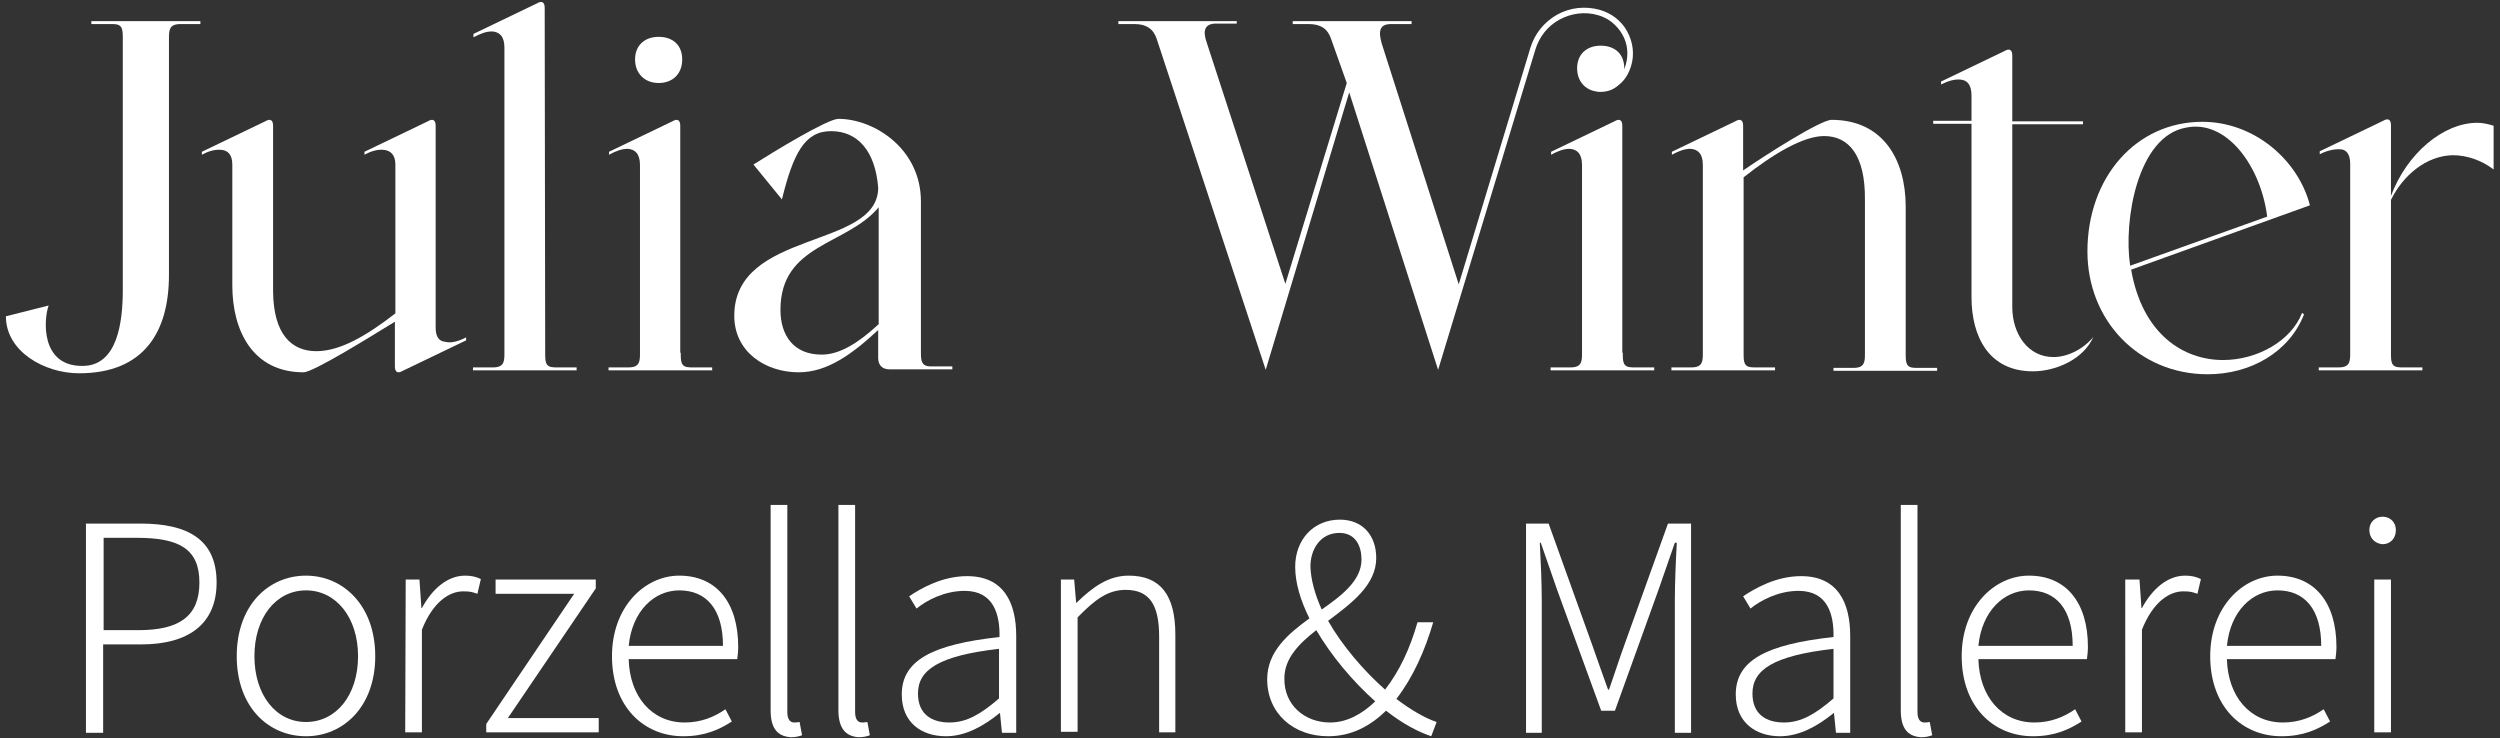
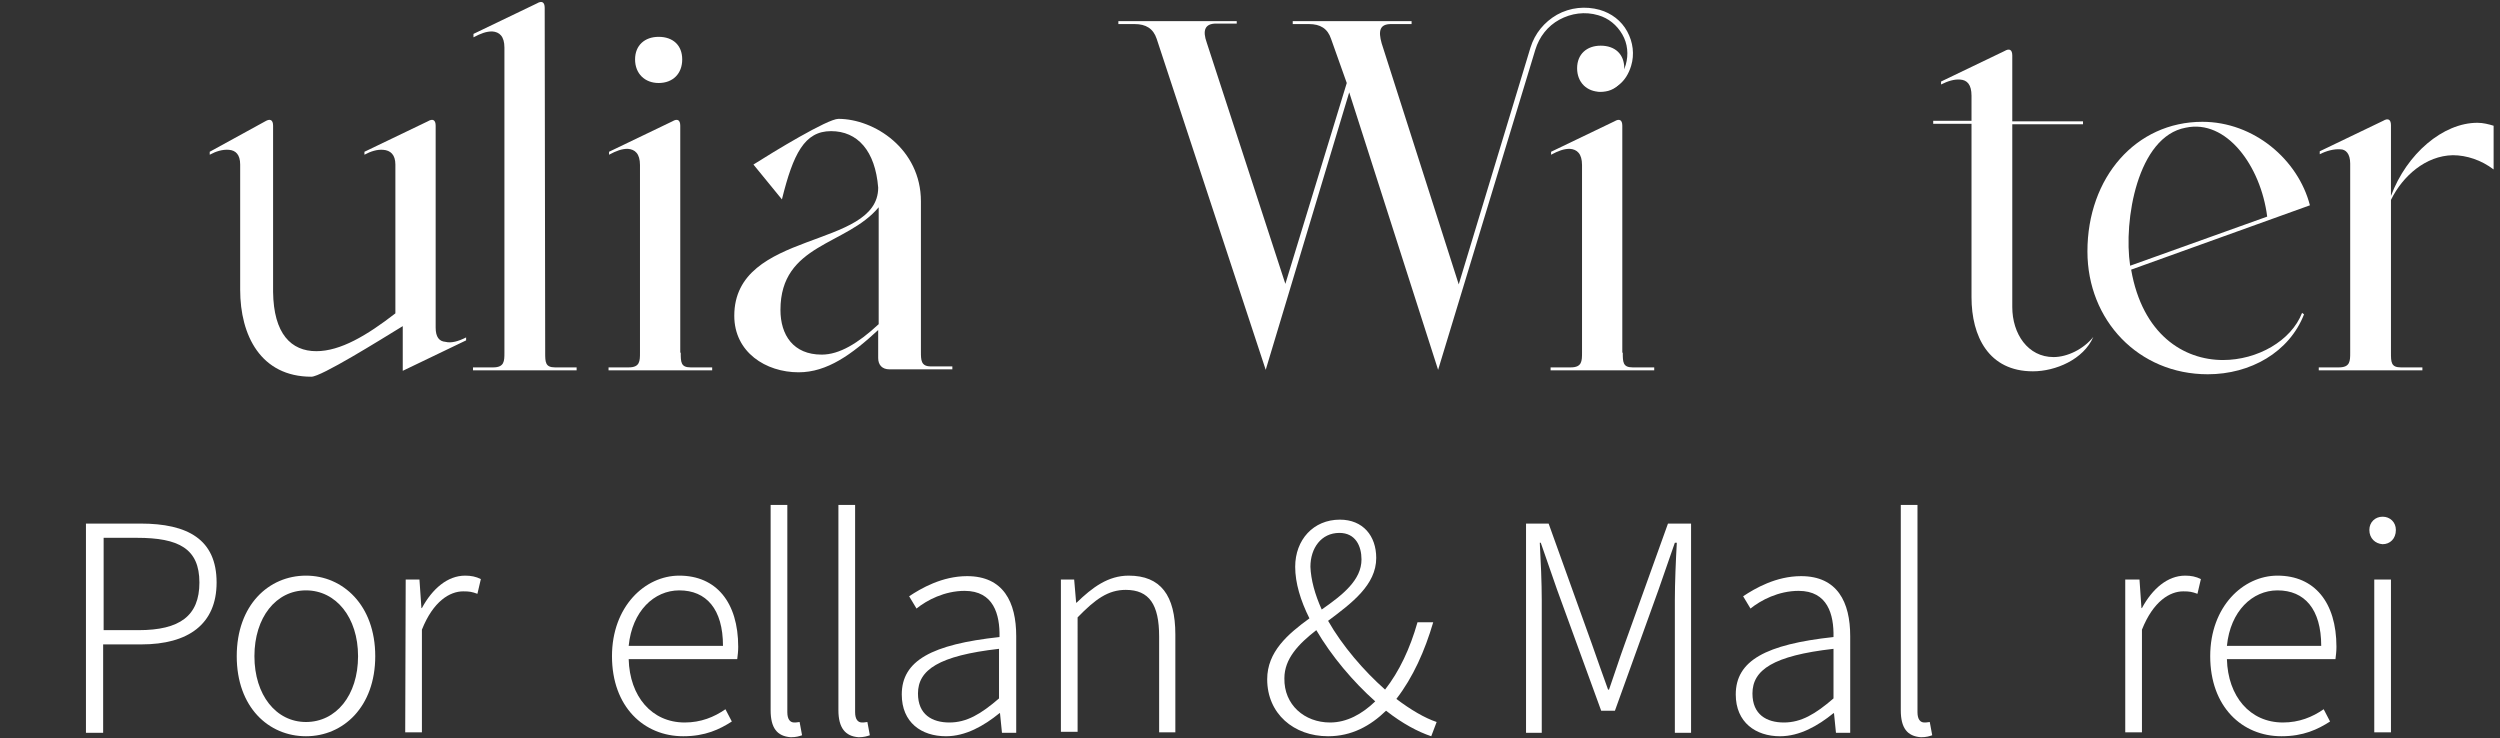
<svg xmlns="http://www.w3.org/2000/svg" version="1.1" id="Ebene_1" x="0px" y="0px" viewBox="0 0 509 150.3" style="enable-background:new 0 0 509 150.3;" xml:space="preserve">
  <rect x="0" y="0" width="509" height="150.3" fill="#333333" stroke="none" />
  <style type="text/css">
	.st0{fill:#FFFFFF;}
</style>
  <g>
    <g>
-       <path class="st0" d="M1.2,64.4l8.7-2.2c-1,2.8-1.7,12.3,6.8,12.3C24,74.6,25,65.4,25,59V7.9c0-1.9,0-3-2-3h-4.4V4.3h22.2v0.6h-4.1    c-2.3,0-2.3,1.3-2.3,3V56c0,11.6-5.1,20-18.3,20C9.1,76,1.2,71.6,1.2,64.4z" />
-       <path class="st0" d="M64.4,71.5c4.9,0,10.3-3.2,16.1-7.7V33.5c0-2-1-2.9-2.5-3c-1.2-0.1-2.5,0.3-3.8,1v-0.6l12.9-6.2    c1-0.6,1.6-0.3,1.6,0.9v41.1c0,1.9,0.7,2.8,2,2.9c1.2,0.3,2.6-0.1,4.2-0.9v0.6L82,75.5c-1,0.6-1.6,0.3-1.6-0.9v-9.1    c-4.9,3-16.6,10.3-18.6,10.3c-10.3,0-14.5-8.4-14.5-17.7V33.5c0-2-0.9-2.9-2.3-3c-1.3-0.1-2.6,0.3-3.9,1v-0.6L54,24.7    c1-0.6,1.6-0.3,1.6,0.9v33.8C55.7,68,59.3,71.5,64.4,71.5z" />
+       <path class="st0" d="M64.4,71.5c4.9,0,10.3-3.2,16.1-7.7V33.5c0-2-1-2.9-2.5-3c-1.2-0.1-2.5,0.3-3.8,1v-0.6l12.9-6.2    c1-0.6,1.6-0.3,1.6,0.9v41.1c0,1.9,0.7,2.8,2,2.9c1.2,0.3,2.6-0.1,4.2-0.9v0.6L82,75.5v-9.1    c-4.9,3-16.6,10.3-18.6,10.3c-10.3,0-14.5-8.4-14.5-17.7V33.5c0-2-0.9-2.9-2.3-3c-1.3-0.1-2.6,0.3-3.9,1v-0.6L54,24.7    c1-0.6,1.6-0.3,1.6,0.9v33.8C55.7,68,59.3,71.5,64.4,71.5z" />
      <path class="st0" d="M111,71.8c0,1.9,0,3,2,3h4.4v0.6H96.3v-0.6h4.1c2.3,0,2.3-1.3,2.3-3V9.7c0-2.3-1-3.2-2.5-3.3    c-1.2,0-2.3,0.4-3.8,1.2V6.9l12.9-6.2c1-0.6,1.6-0.3,1.6,0.9L111,71.8L111,71.8z" />
      <path class="st0" d="M138.6,71.8c0,1.9,0,3,2,3h4.4v0.6h-21.1v-0.6h4.1c2.3,0,2.3-1.3,2.3-3V33.6c0-2.3-1-3.2-2.5-3.3    c-1.2,0-2.3,0.4-3.8,1.2v-0.6l12.9-6.2c1-0.6,1.6-0.3,1.6,0.9v46.2H138.6z M129.3,12.1c0-2.9,2-4.6,4.8-4.6c2.9,0,4.8,1.7,4.8,4.6    s-1.9,4.8-4.8,4.8C131.3,16.9,129.3,15,129.3,12.1z" />
      <path class="st0" d="M178.9,67.1c-5.5,5.1-10.5,8.7-16.3,8.7c-6.7,0-13.1-4.1-13.1-11.5c0-17.6,29.3-13.5,29.3-26.1    c-0.6-7.5-4.2-11.5-9.6-11.5c-5.4,0-7.7,4.6-10,13.9l-5.8-7.1c4.1-2.6,15.1-9.3,17.3-9.3c7.3,0,16.8,6.1,16.8,16.8v30.6    c0,1.7,0,3,2,3h4.4v0.6h-12.8c-1.5,0-2.3-0.9-2.3-2.3v-5.8H178.9z M178.9,42.2c-6.5,7.8-20,7.4-20,20.9c0,5.1,2.6,9.1,8.4,9.1    c3.6,0,7.4-2.3,11.6-6.2V42.2z" />
-       <path class="st0" d="M371.4,27.7c-4.2,0-10.2,3.5-16.4,8.4v35.7c0,1.9,0,3,2,3h4.4v0.6h-21.1v-0.6h4.1c2.3,0,2.3-1.3,2.3-3V33.6    c0-2.3-1-3.2-2.5-3.3c-1.2,0-2.3,0.4-3.8,1.2v-0.6l12.9-6.2c1-0.6,1.6-0.3,1.6,0.9v9.1c4.8-3.3,15.8-10.3,18-10.3    c10.5,0,15.1,8.1,15.1,17.7v29.8c0,1.9,0,3,2,3h4.4v0.6h-21.1v-0.6h4.1c2.3,0,2.3-1.3,2.3-3V40.7    C379.8,31.6,376.4,27.7,371.4,27.7z" />
      <path class="st0" d="M393.6,24.6h7.8v-5.1c0-2.3-0.9-3.2-2.3-3.3c-1.2-0.1-2.5,0.3-3.9,1v-0.6l12.9-6.2c1-0.6,1.6-0.3,1.6,0.9    v13.4h14.4v0.6h-14.4v37.2c0,5.5,3.2,10.2,8.4,10.2c2.8,0,6.1-1.6,8.1-4.1c-2,4.6-7.7,7-12.3,7c-9,0-12.5-7.1-12.5-15.1V25.2h-7.8    L393.6,24.6L393.6,24.6z" />
      <path class="st0" d="M448.4,24.8c10.5,0,19.5,7.7,21.9,17l-36.4,13.1c2.3,13.2,10.7,18.4,18.7,18.4c7,0,13.9-3.9,16.1-9.6l0.4,0.3    c-3,7.7-10.9,12.2-19.6,12.2c-14.1,0-24.5-11-24.5-25C425,36.1,434.9,24.8,448.4,24.8z M433.7,54.1l27.9-10    c-1.3-10.3-8.3-19.9-16.6-18.1C435.2,27.8,432.3,44.9,433.7,54.1z" />
      <path class="st0" d="M486.8,39.9C490,31.3,497.4,25,504.4,25c1.2,0,2.3,0.3,3.3,0.6v8.9c-2.5-1.9-5.5-2.9-8.3-2.9    c-5.5,0.1-10.2,4.2-12.6,9.1v31.1c0,1.9,0,3,2,3h4.4v0.6h-21.1v-0.6h4.1c2.3,0,2.3-1.3,2.3-3V33.3c0-2-0.9-2.9-2-2.9    c-1.3-0.1-2.8,0.3-4.2,1v-0.6l12.9-6.2c1-0.6,1.6-0.3,1.6,0.9L486.8,39.9L486.8,39.9z" />
    </g>
    <path class="st0" d="M17.6,106.6h11c9.6,0,15.5,3.2,15.5,12c0,8.5-5.8,12.6-15.3,12.6H21v18h-3.5v-42.6H17.6z M28.2,128.3   c8.4,0,12.4-2.9,12.4-9.7c0-6.9-4.2-9.1-12.7-9.1h-6.8v18.8H28.2z" />
    <path class="st0" d="M48.2,133.6c0-10.4,6.5-16.4,14.1-16.4c7.5,0,14.1,6,14.1,16.4c0,10.3-6.5,16.3-14.1,16.3   C54.7,149.9,48.2,144,48.2,133.6z M72.9,133.6c0-7.9-4.5-13.4-10.6-13.4s-10.5,5.5-10.5,13.4c0,7.9,4.4,13.4,10.5,13.4   S72.9,141.6,72.9,133.6z" />
    <path class="st0" d="M82.6,118h2.8l0.4,5.8h0.1c2.1-3.9,5.2-6.6,8.8-6.6c1.2,0,2.2,0.2,3.2,0.7l-0.7,3c-1.1-0.4-1.6-0.5-2.9-0.5   c-2.7,0-6.1,2-8.4,7.8v20.9h-3.4L82.6,118L82.6,118z" />
-     <path class="st0" d="M99,147.4l17.9-26.5h-16V118h20.4v1.8l-17.9,26.4h18.5v2.9H99V147.4z" />
    <path class="st0" d="M124.6,133.6c0-10.1,6.7-16.4,13.7-16.4c7.5,0,12,5.4,12,14.5c0,0.9-0.1,1.7-0.2,2.5H128   c0.2,7.6,4.7,12.9,11.4,12.9c3.3,0,6-1.1,8.3-2.7l1.3,2.5c-2.5,1.6-5.4,3-9.9,3C131.1,149.9,124.6,143.9,124.6,133.6z M147.2,131.5   c0-7.5-3.4-11.3-8.9-11.3c-5.1,0-9.6,4.2-10.3,11.3H147.2z" />
    <path class="st0" d="M156.9,144.6v-41.8h3.4V145c0,1.5,0.6,2.1,1.4,2.1c0.2,0,0.5,0,1.1-0.1l0.5,2.7c-0.6,0.2-1.2,0.4-2.3,0.4   C158.2,149.9,156.9,148.2,156.9,144.6z" />
    <path class="st0" d="M170.7,144.6v-41.8h3.4V145c0,1.5,0.6,2.1,1.4,2.1c0.2,0,0.5,0,1.1-0.1l0.5,2.7c-0.6,0.2-1.2,0.4-2.3,0.4   C172.1,149.9,170.7,148.2,170.7,144.6z" />
    <path class="st0" d="M183.6,141.4c0-6.9,6.1-10.2,19.9-11.7c0.1-4.6-1.2-9.4-7.1-9.4c-4.1,0-7.7,1.9-9.8,3.6l-1.5-2.5   c2.4-1.6,6.7-4.1,11.8-4.1c7.4,0,10,5.3,10,12.2v19.7H204l-0.4-4h-0.1c-3.2,2.6-6.9,4.7-10.9,4.7   C187.6,149.9,183.6,147.1,183.6,141.4z M203.4,142.2v-10.1c-12.3,1.4-16.5,4.3-16.5,9.1c0,4.3,2.9,5.9,6.4,5.9   S199.7,145.4,203.4,142.2z" />
    <path class="st0" d="M215.9,118h2.8l0.4,4.7h0.1c3.2-3.1,6.4-5.5,10.6-5.5c6.5,0,9.5,4,9.5,12v19.9H236v-19.5c0-6.5-2-9.5-6.8-9.5   c-3.6,0-6.2,1.9-9.8,5.6V149H216v-31H215.9z" />
    <path class="st0" d="M258,138.3c0-5.6,4.2-9.2,8.6-12.4c-1.8-3.6-2.9-7.2-2.9-10.5c0-5.5,3.7-9.6,9.1-9.6c4.7,0,7.4,3.3,7.4,7.8   c0,5.5-5,9.2-9.8,12.8c2.9,5.1,7.3,10.2,11.6,14c2.9-3.7,5.1-8.4,6.6-13.7h3.2c-1.7,5.8-4.1,11.2-7.5,15.6c2.9,2.2,5.8,3.9,8.2,4.7   l-1.1,2.9c-2.7-0.9-5.9-2.6-9.2-5.2c-3.2,3.1-7,5.2-11.8,5.2C263.4,149.9,258,145.3,258,138.3z M270.8,147.1c3.4,0,6.5-1.7,9.2-4.3   c-4.5-4-8.9-9.2-12-14.5c-3.6,2.8-6.5,5.8-6.5,9.8C261.4,143.5,265.6,147.1,270.8,147.1z M269.1,124.1c4.3-3,8.1-6,8.1-10.2   c0-2.7-1.2-5.4-4.5-5.4c-3.7,0-5.9,3.1-5.9,6.9C266.9,118,267.7,121,269.1,124.1z" />
    <path class="st0" d="M310.6,106.6h4.7l8.8,24.5c1.1,3.1,2.2,6.3,3.3,9.3h0.2c1.1-3.1,2.1-6.3,3.2-9.3l8.8-24.5h4.7v42.6H341v-27   c0-3.5,0.2-8.2,0.4-11.7H341l-3.3,9.5l-8.9,24.7H326l-9-24.7l-3.3-9.5h-0.2c0.2,3.6,0.4,8.2,0.4,11.7v27h-3.2v-42.6H310.6z" />
    <path class="st0" d="M353.4,141.4c0-6.9,6.1-10.2,19.9-11.7c0.1-4.6-1.2-9.4-7.1-9.4c-4.1,0-7.7,1.9-9.8,3.6l-1.5-2.5   c2.4-1.6,6.7-4.1,11.8-4.1c7.4,0,10,5.3,10,12.2v19.7h-2.9l-0.4-4h-0.1c-3.2,2.6-6.9,4.7-10.9,4.7   C357.5,149.9,353.4,147.1,353.4,141.4z M373.3,142.2v-10.1c-12.3,1.4-16.5,4.3-16.5,9.1c0,4.3,2.9,5.9,6.4,5.9   S369.6,145.4,373.3,142.2z" />
    <path class="st0" d="M387,144.6v-41.8h3.4V145c0,1.5,0.6,2.1,1.4,2.1c0.2,0,0.5,0,1.1-0.1l0.5,2.7c-0.6,0.2-1.2,0.4-2.3,0.4   C388.3,149.9,387,148.2,387,144.6z" />
-     <path class="st0" d="M399.4,133.6c0-10.1,6.7-16.4,13.7-16.4c7.5,0,12,5.4,12,14.5c0,0.9-0.1,1.7-0.2,2.5h-22.1   c0.2,7.6,4.7,12.9,11.4,12.9c3.3,0,6-1.1,8.3-2.7l1.3,2.5c-2.5,1.6-5.4,3-9.9,3C405.9,149.9,399.4,143.9,399.4,133.6z M422,131.5   c0-7.5-3.4-11.3-8.9-11.3c-5.1,0-9.6,4.2-10.3,11.3H422z" />
    <path class="st0" d="M432.8,118h2.8l0.4,5.8h0.1c2.1-3.9,5.2-6.6,8.8-6.6c1.2,0,2.2,0.2,3.2,0.7l-0.7,3c-1.1-0.4-1.6-0.5-2.9-0.5   c-2.7,0-6.1,2-8.4,7.8v20.9h-3.4V118H432.8z" />
    <path class="st0" d="M450,133.6c0-10.1,6.7-16.4,13.7-16.4c7.5,0,12,5.4,12,14.5c0,0.9-0.1,1.7-0.2,2.5h-22.1   c0.2,7.6,4.7,12.9,11.4,12.9c3.3,0,6-1.1,8.3-2.7l1.3,2.5c-2.5,1.6-5.4,3-9.9,3C456.5,149.9,450,143.9,450,133.6z M472.6,131.5   c0-7.5-3.4-11.3-8.9-11.3c-5.1,0-9.6,4.2-10.3,11.3H472.6z" />
    <path class="st0" d="M482.4,107.9c0-1.6,1.2-2.7,2.7-2.7s2.7,1.1,2.7,2.7c0,1.8-1.2,2.9-2.7,2.9   C483.6,110.7,482.4,109.6,482.4,107.9z M483.4,118h3.4v31.1h-3.4V118z" />
    <g>
      <path class="st0" d="M321.1,13.9c0-2.9,2-4.6,4.8-4.6c2.9,0,4.8,1.7,4.8,4.6s-1.9,4.8-4.8,4.8C323.1,18.7,321.1,16.8,321.1,13.9z" />
      <path class="st0" d="M331.3,6.4c-1.2-2.2-3.2-3.7-5.6-4.4c-2.9-0.8-6-0.5-8.7,1c-2.6,1.5-4.5,3.8-5.4,6.7l0,0L297,57.9L281.3,8.8    c-0.7-2.5-0.4-3.9,1.9-3.9h4.2V4.3h-24.2v0.6h3.3c2.3,0,3.8,0.9,4.5,3l3.2,9l-12.5,40.9l-16-49.1c-0.9-2.5-0.4-3.9,1.9-3.9h4.2    V4.3h-24.1v0.6h3.3c2.3,0,3.8,0.9,4.5,3l22.2,67.4l17-56.5l18.1,56.5l19.8-65.2c0.8-2.6,2.5-4.8,4.9-6.1s5.2-1.7,7.9-0.9    c2.1,0.6,3.8,2,4.9,3.9s1.3,4.1,0.7,6.2c-1,3.4-4.5,5.3-7.9,4.4c-0.5-0.1-0.8-0.5-0.3-0.4c0.7,0.2,2,1.4,2.7,1.4    c3.3,0,5.6-1.9,6.6-5.2C332.8,11.1,332.5,8.6,331.3,6.4z" />
      <path class="st0" d="M330.4,71.8c0,1.9,0,3,2,3h4.4v0.6h-21.1v-0.6h4.1c2.3,0,2.3-1.3,2.3-3V33.6c0-2.3-1-3.2-2.5-3.3    c-1.2,0-2.3,0.4-3.8,1.2v-0.6l12.9-6.2c1-0.6,1.6-0.3,1.6,0.9v46.2H330.4z" />
    </g>
  </g>
</svg>